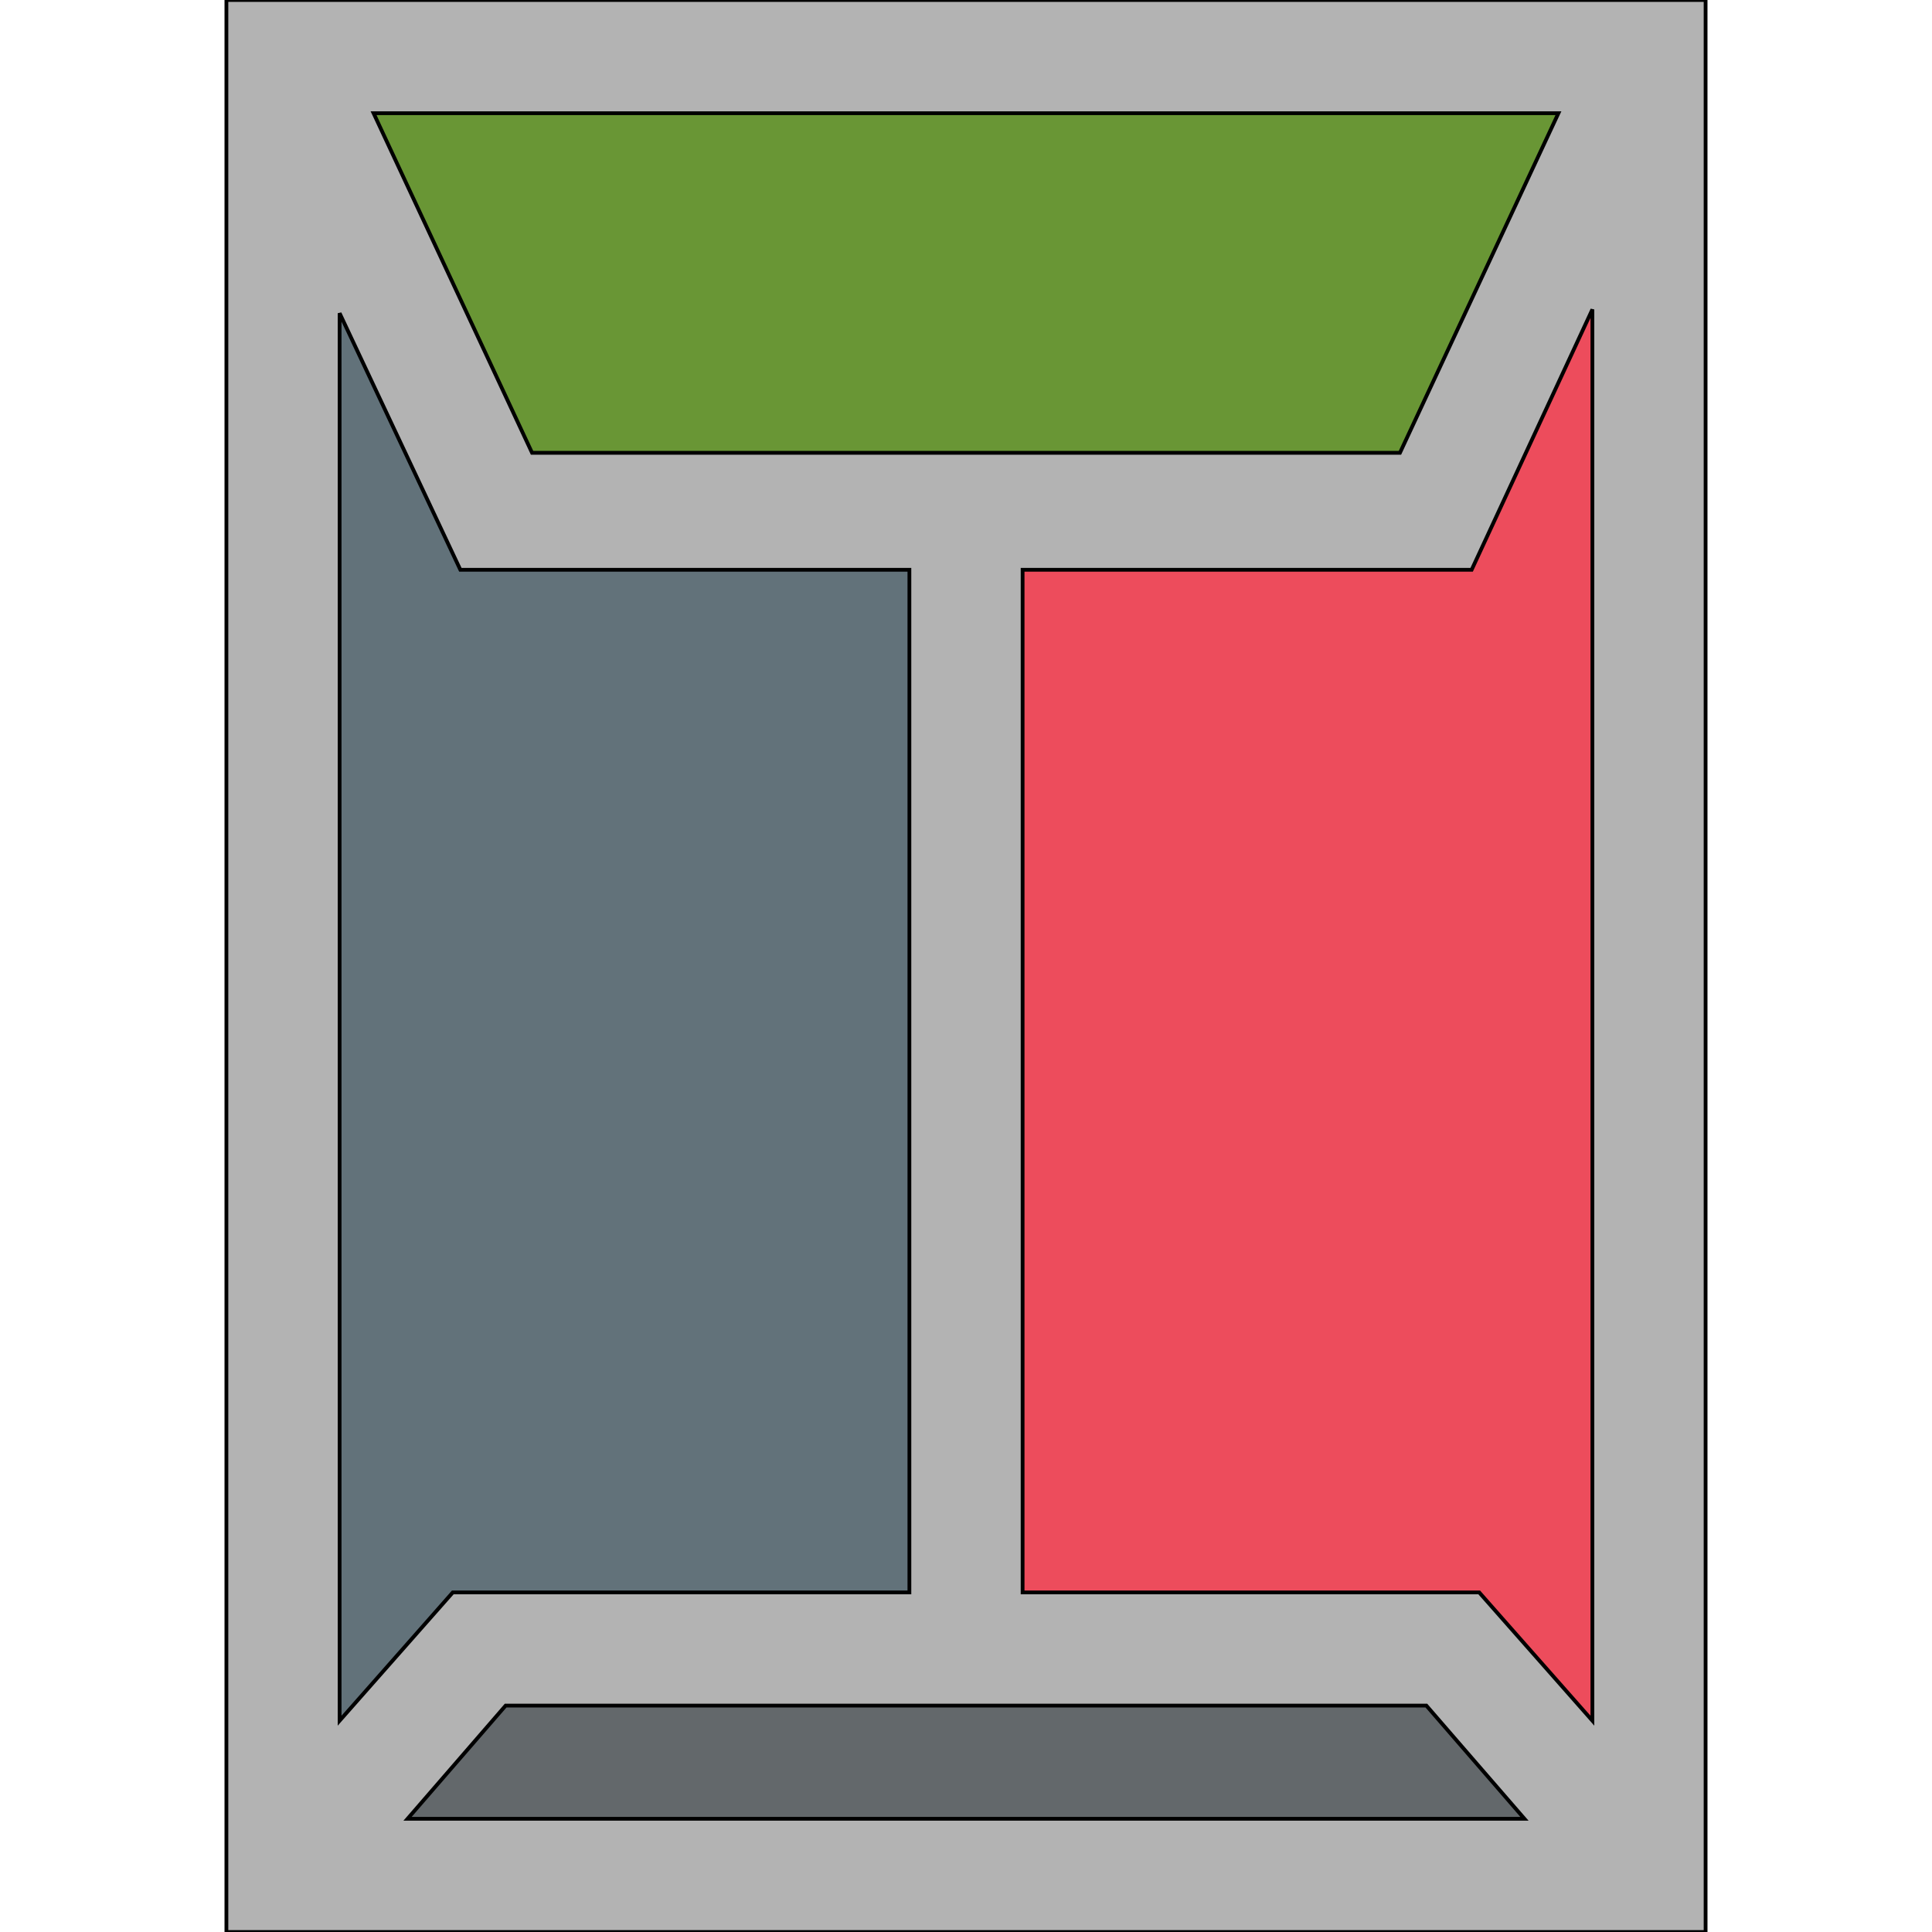
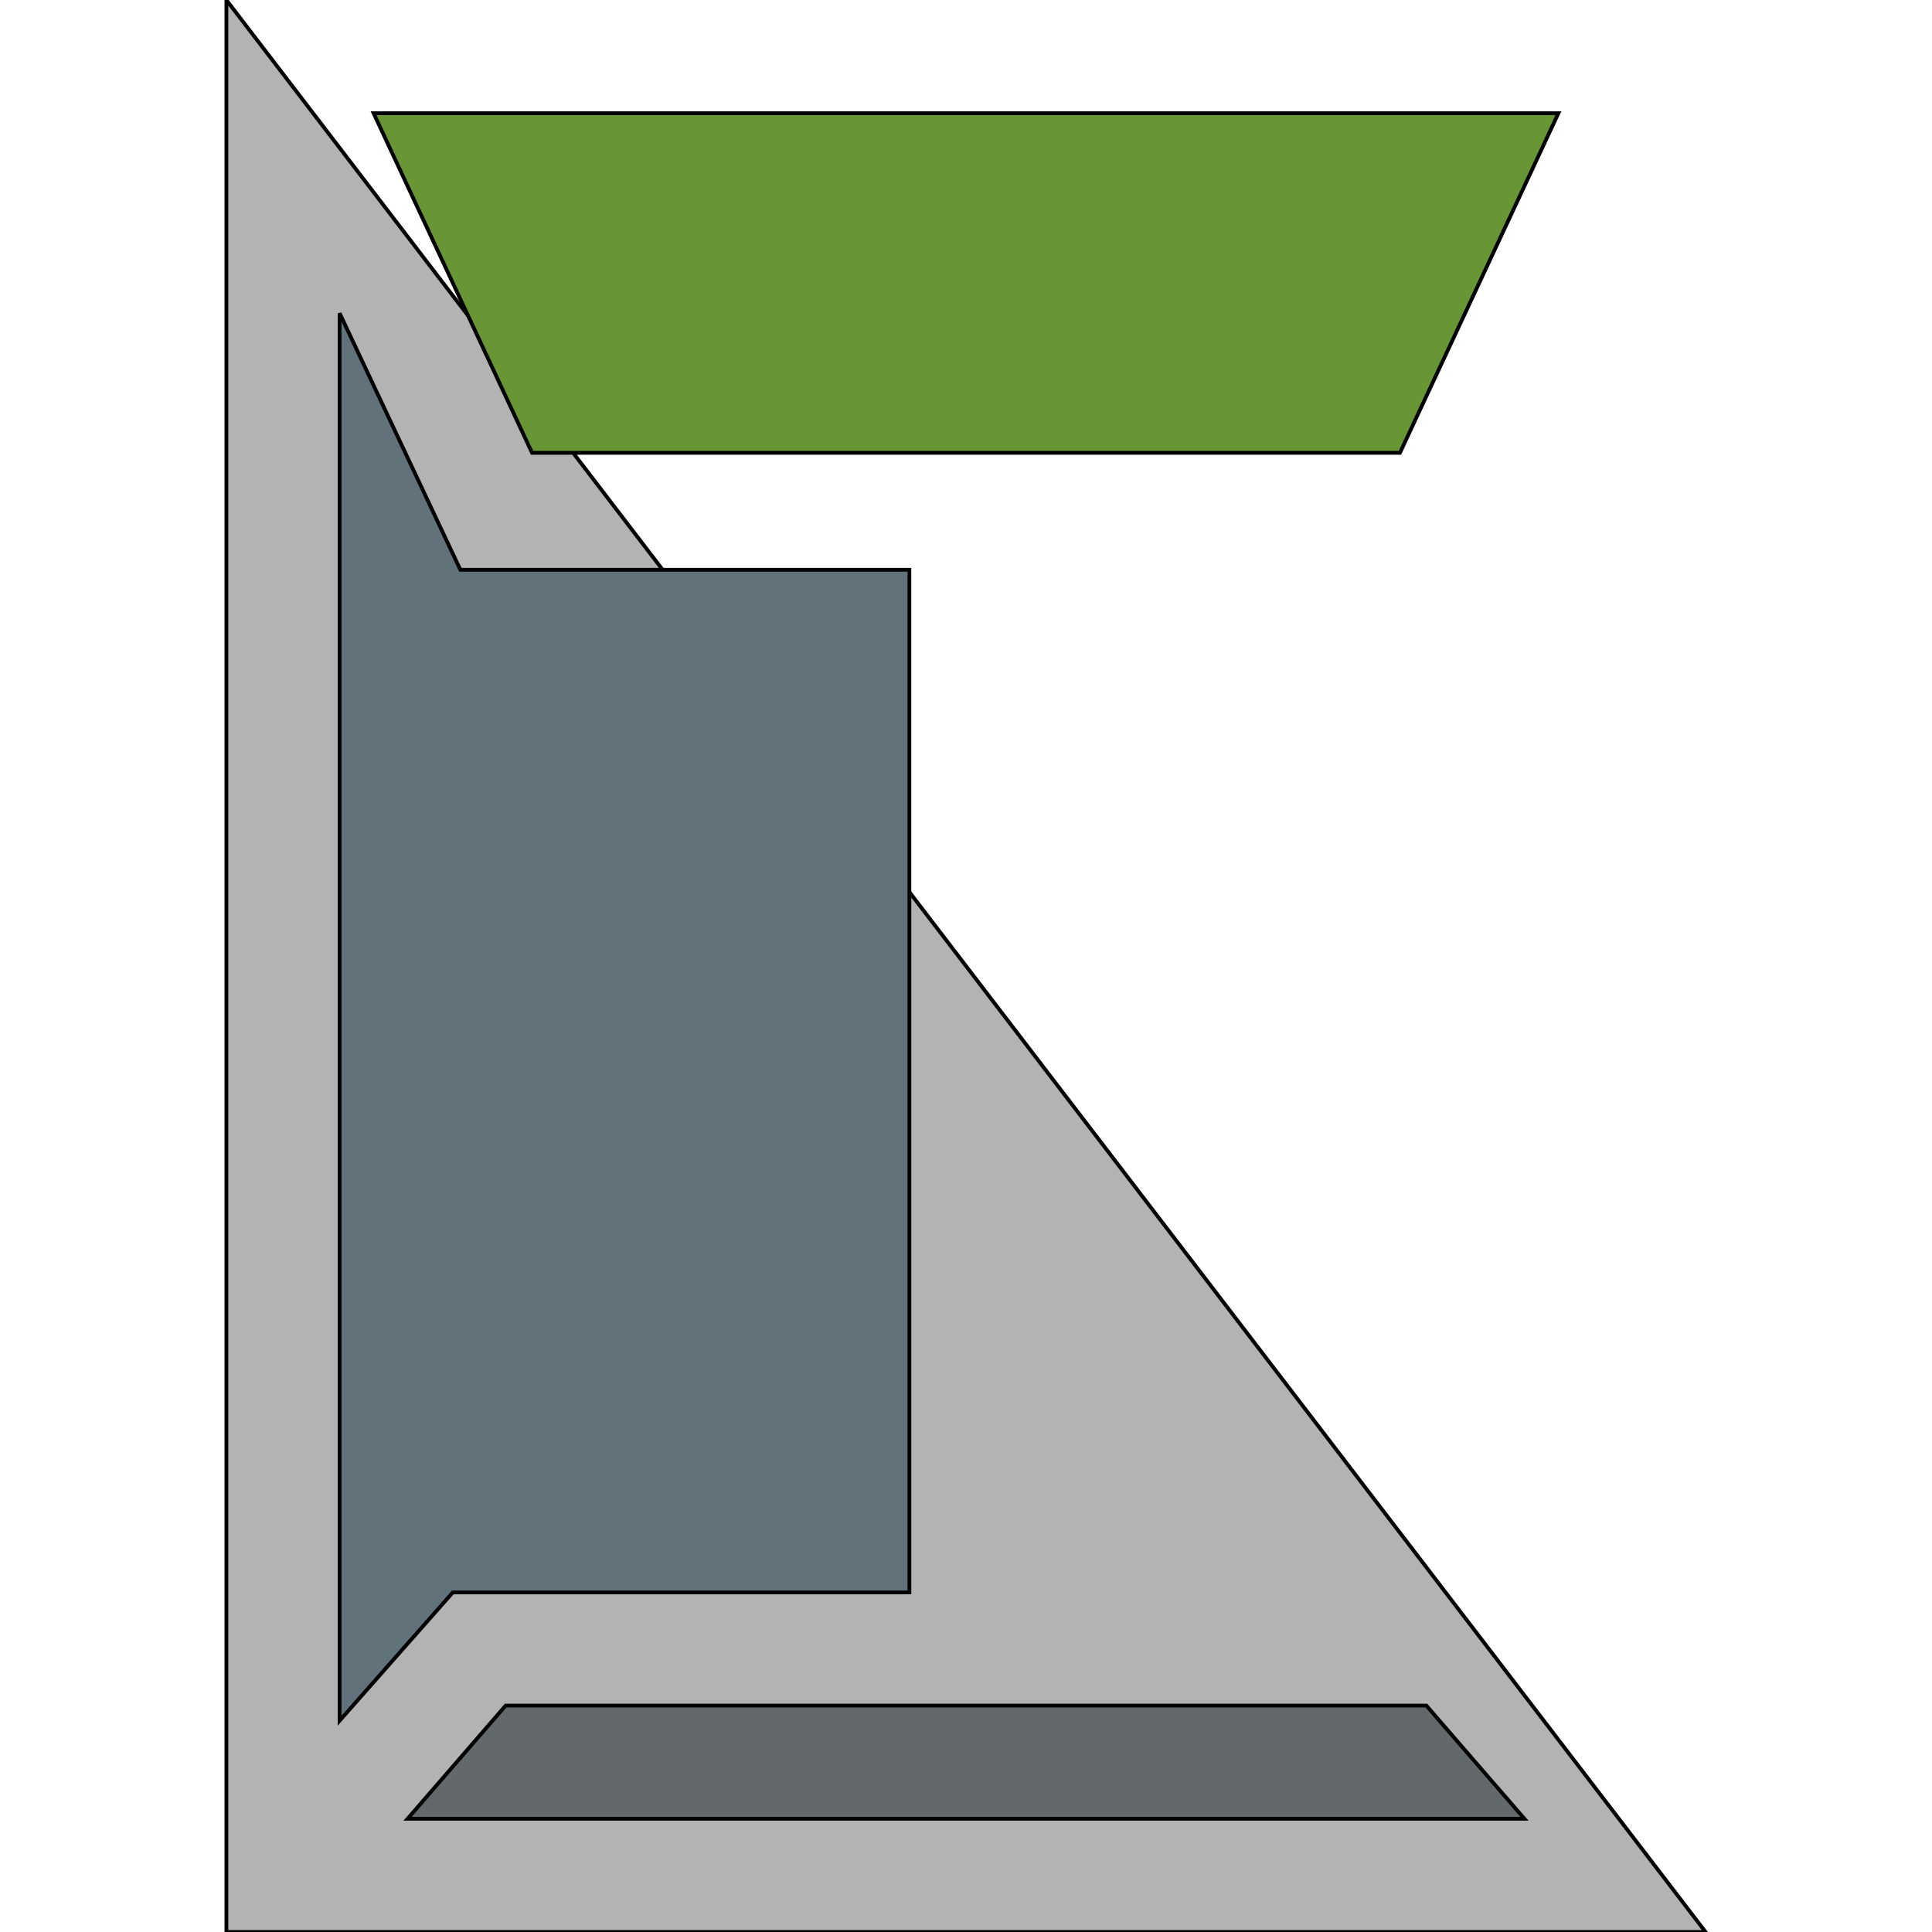
<svg xmlns="http://www.w3.org/2000/svg" id="th_the_envelope" width="100%" height="100%" version="1.1" preserveAspectRatio="xMidYMin slice" data-uid="the_envelope" data-keyword="the_envelope" viewBox="0 0 512 512" data-colors="[&quot;#b3b3b3&quot;,&quot;#699635&quot;,&quot;#62727a&quot;,&quot;#63686b&quot;,&quot;#ed4c5c&quot;]">
  <defs id="SvgjsDefs54216" />
-   <path id="th_the_envelope_0" d="M60 0L60 512L452 512L452 0Z " fill-rule="evenodd" fill="#b3b3b3" stroke-width="1" stroke="#000000" />
+   <path id="th_the_envelope_0" d="M60 0L60 512L452 512Z " fill-rule="evenodd" fill="#b3b3b3" stroke-width="1" stroke="#000000" />
  <path id="th_the_envelope_1" d="M141 120L99 30L413 30L371 120Z " fill-rule="evenodd" fill="#699635" stroke-width="1" stroke="#000000" />
  <path id="th_the_envelope_2" d="M122 151L241 151L241 422L120 422L90 456L90 83Z " fill-rule="evenodd" fill="#62727a" stroke-width="1" stroke="#000000" />
  <path id="th_the_envelope_3" d="M134 452L378 452L404 482L108 482Z " fill-rule="evenodd" fill="#63686b" stroke-width="1" stroke="#000000" />
-   <path id="th_the_envelope_4" d="M392 422L271 422L271 151L390 151L422 82L422 456Z " fill-rule="evenodd" fill="#ed4c5c" stroke-width="1" stroke="#000000" />
</svg>